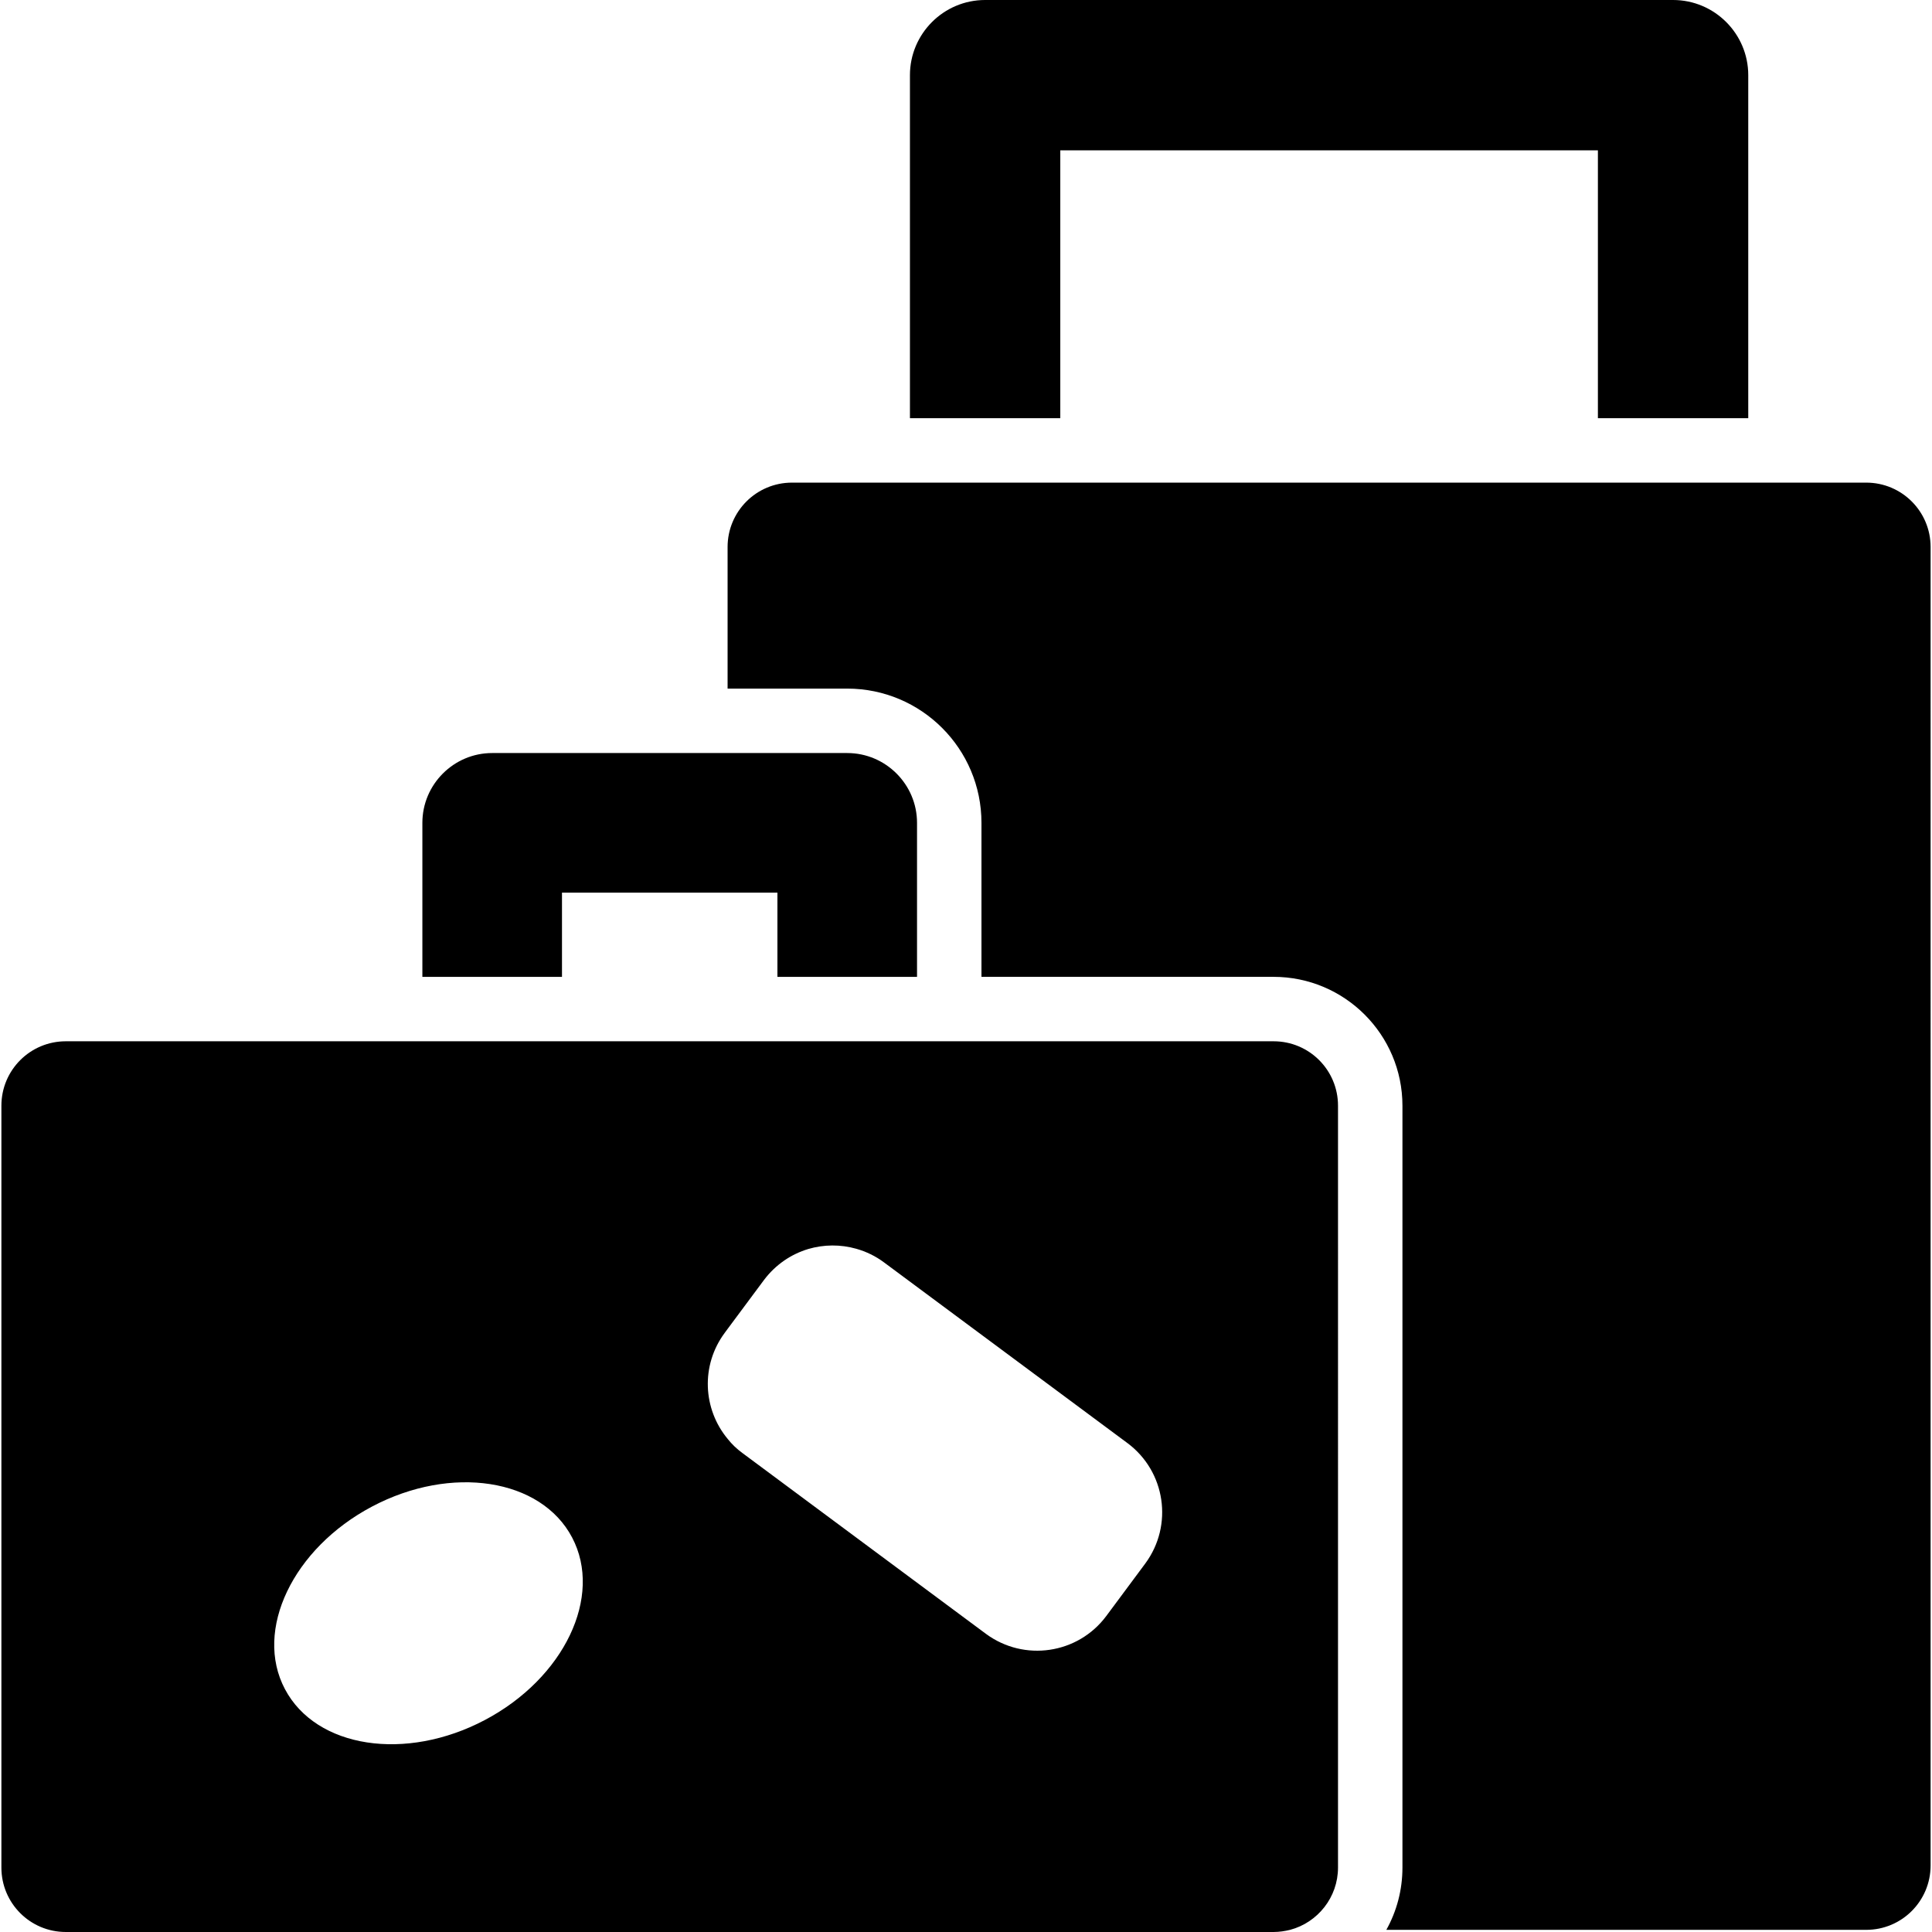
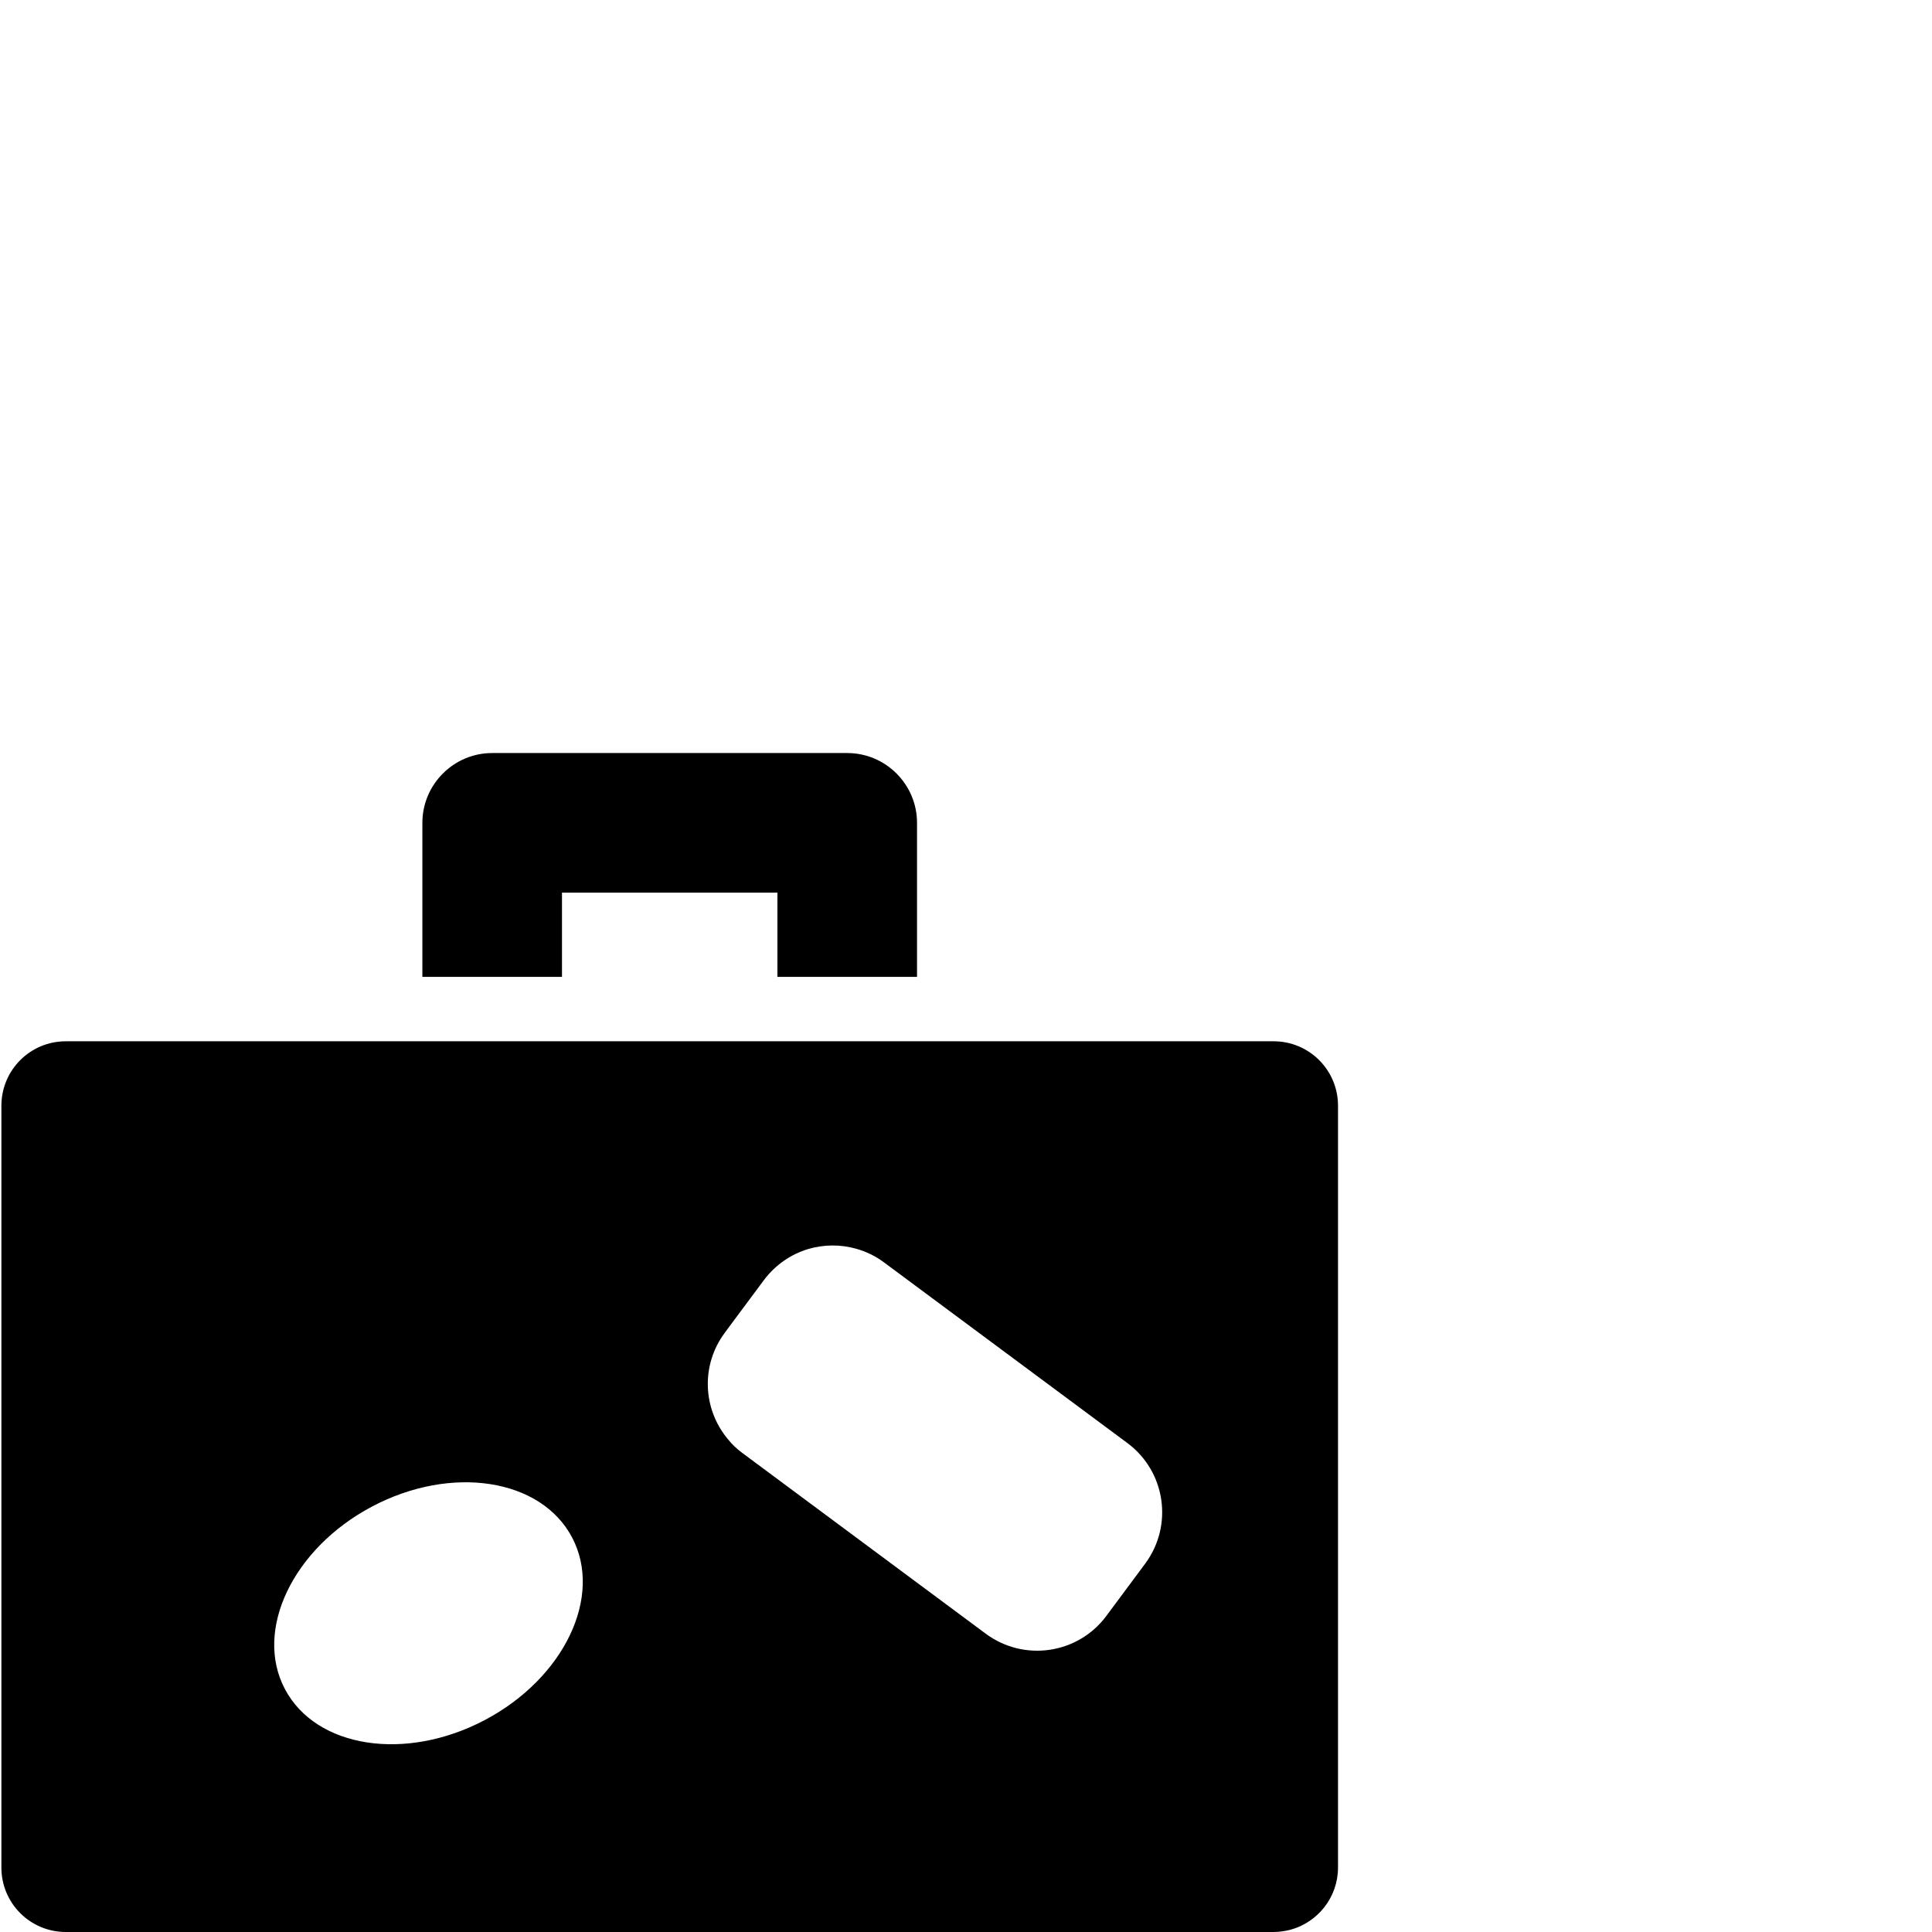
<svg xmlns="http://www.w3.org/2000/svg" version="1.1" id="Capa_1" x="0px" y="0px" width="899.5px" height="899.5px" viewBox="0 0 899.5 899.5" style="enable-background:new 0 0 899.5 899.5;" xml:space="preserve">
  <g>
    <g>
-       <path d="M813.951,194.7V35c0-19.3-15.701-35-35-35H458.65c-19.3,0-35,15.7-35,35v159.7h70V70h250.301v124.7H813.951z" />
-       <path d="M868.85,224.7h-54.898H423.65H368.75c-16.601,0-30,13.4-30,30v65.9h55.7c34.5,0,62.5,28,62.5,62.5v71.7h136    c33.1,0,60,26.9,60,60v354.7c0,10.5-2.701,20.399-7.5,29H868.85c16.602,0,30-13.4,30-30V254.7    C898.85,238.1,885.451,224.7,868.85,224.7z" />
      <path d="M426.951,454.8v-71.7c0-17.899-14.601-32.5-32.5-32.5h-55.7h-15h-15h-79.6c-17.9,0-32.5,14.601-32.5,32.5v71.7h65v-39.2    h47.1h15h15h23.2v39.2H426.951z" />
      <path d="M30.65,484.8c-16.6,0-30,13.4-30,30v354.7c0,16.6,13.4,30,30,30h286.8h18.8h256.701c2.699,0,5.199-0.4,7.699-1    c12.801-3.4,22.301-15.101,22.301-29V514.8c0-16.6-13.4-30-30-30H30.65z M225.75,800.8c-36.9,19.5-78.6,13.1-93.1-14.4    c-14.5-27.399,3.7-65.5,40.6-85c36.9-19.5,78.6-13.1,93.1,14.4S262.65,781.3,225.75,800.8z M524.951,671.899    c17.699,13.2,21.398,38.2,8.299,56l-18.199,24.5c-13.201,17.7-38.201,21.4-56,8.301L345.65,676.5c-2.6-1.9-4.899-4.101-6.8-6.5    c-11.6-13.9-12.7-34.3-1.399-49.5l1.399-1.9l16.8-22.6c5.4-7.2,12.7-12.101,20.7-14.5c7.2-2.101,14.9-2.2,22.3-0.101    c4.601,1.301,9,3.4,13,6.4L524.951,671.899z" />
    </g>
  </g>
  <g>
</g>
  <g>
</g>
  <g>
</g>
  <g>
</g>
  <g>
</g>
  <g>
</g>
  <g>
</g>
  <g>
</g>
  <g>
</g>
  <g>
</g>
  <g>
</g>
  <g>
</g>
  <g>
</g>
  <g>
</g>
  <g>
</g>
</svg>